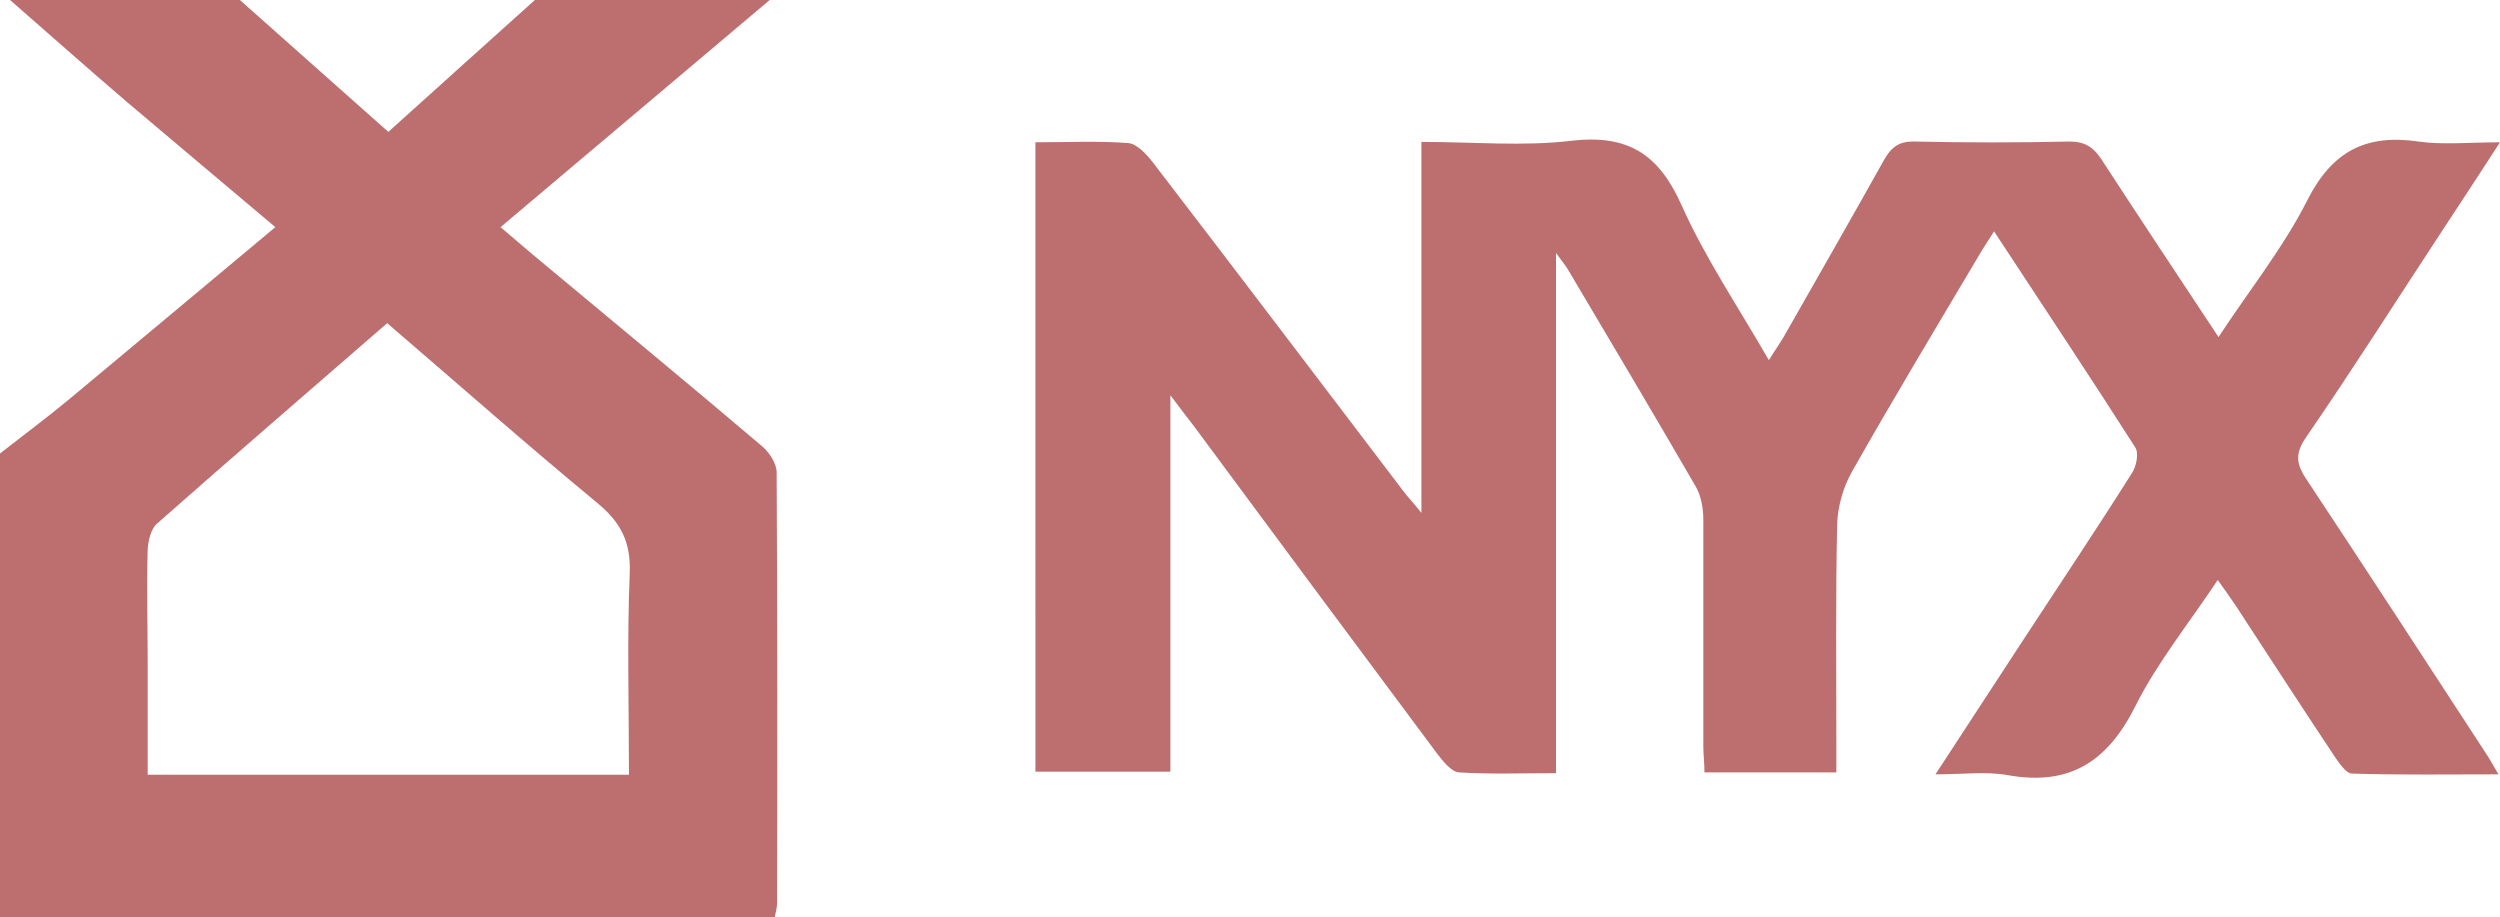
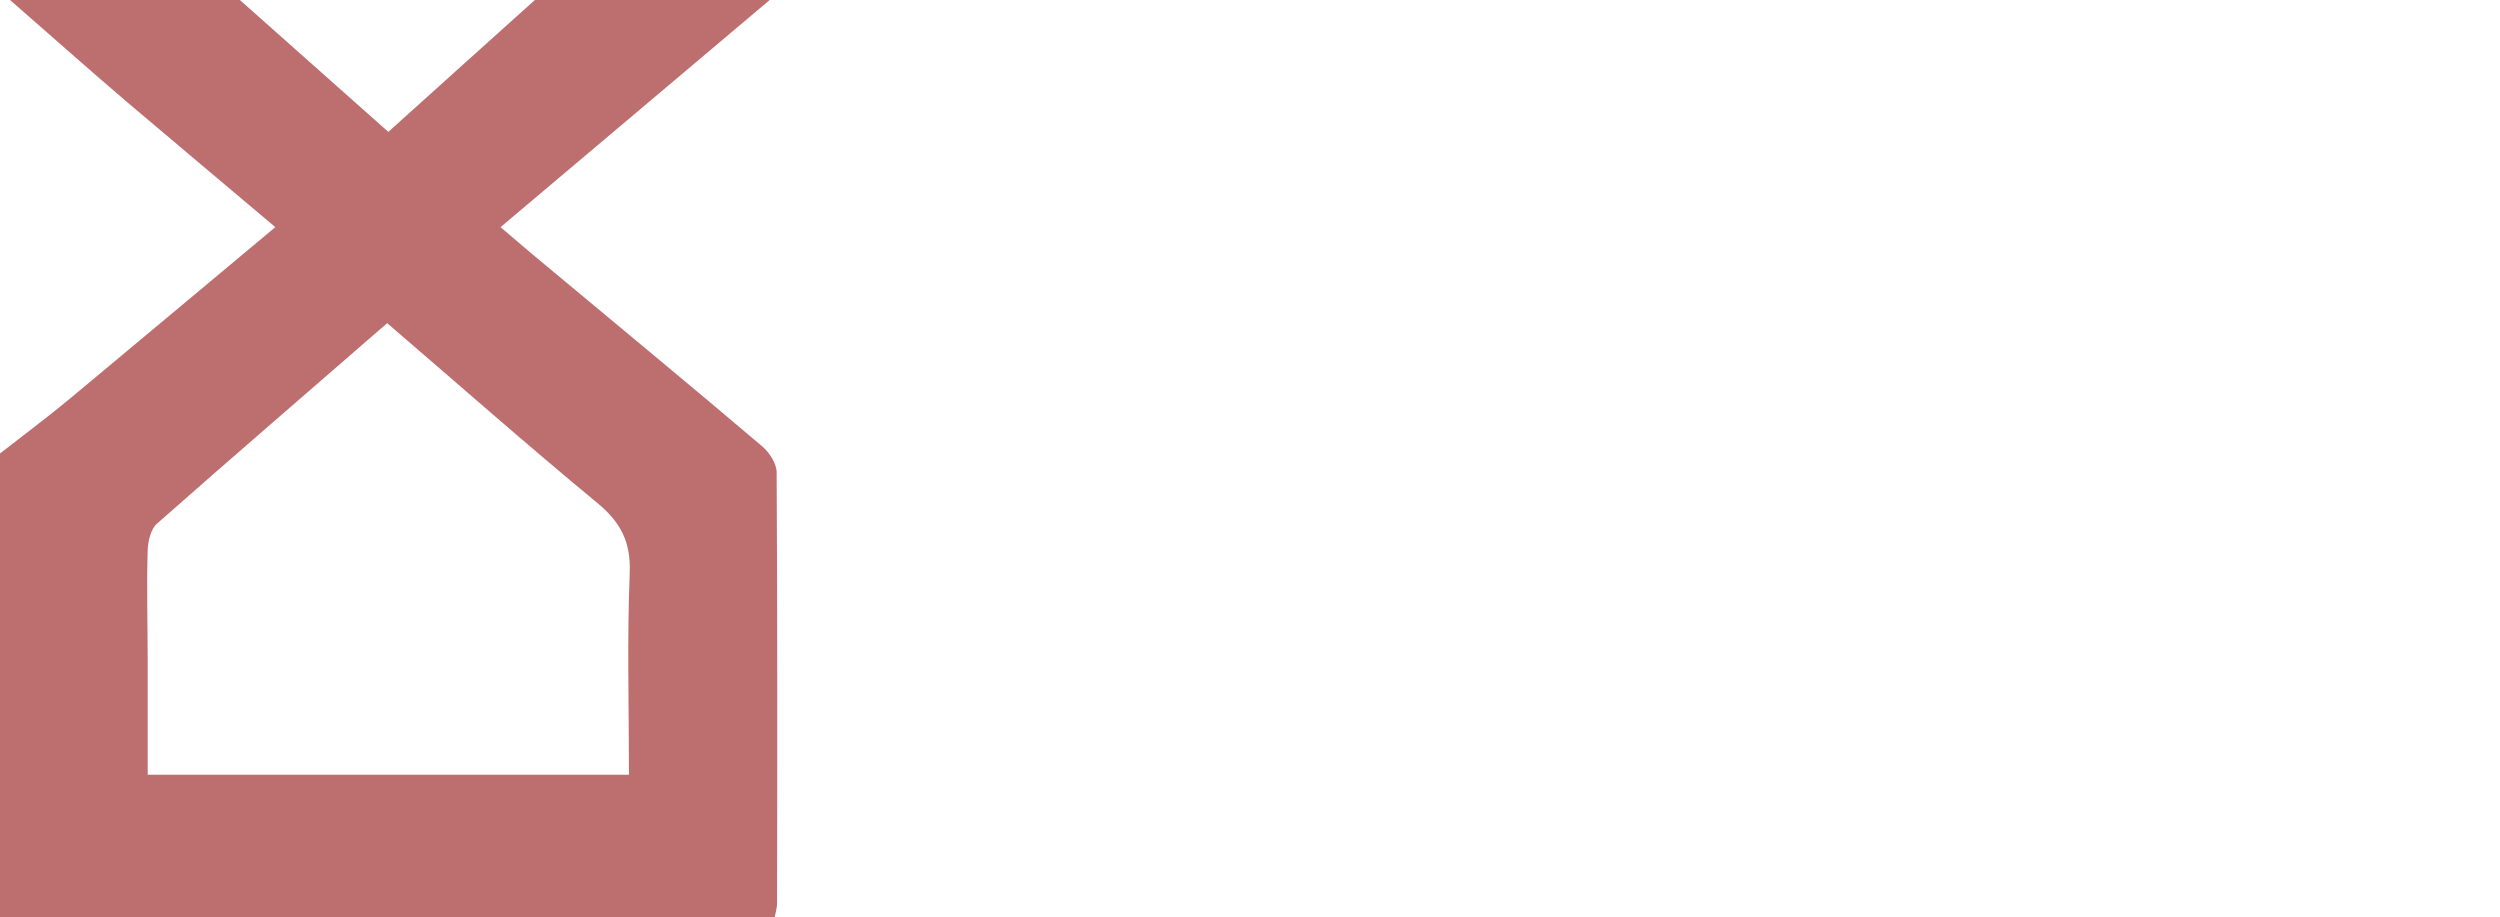
<svg xmlns="http://www.w3.org/2000/svg" id="Warstwa_1" viewBox="0 0 64.83 23.78">
  <defs>
    <style>.cls-1{fill:#bd6e6f;}</style>
  </defs>
  <path class="cls-1" d="M19.96,0c-2.31,1.95-4.61,3.89-6.98,5.89,.4,.34,.78,.67,1.17,.99,1.87,1.56,3.75,3.11,5.61,4.69,.19,.16,.38,.45,.38,.68,.02,3.73,.02,7.45,.01,11.18,0,.1-.03,.21-.06,.35H0V11.76c.6-.47,1.22-.93,1.81-1.42,1.77-1.47,3.53-2.95,5.33-4.45-1.3-1.1-2.57-2.16-3.83-3.23C2.28,1.78,1.28,.89,.26,0H6.22c1.27,1.13,2.53,2.25,3.85,3.42,1.29-1.16,2.54-2.29,3.8-3.42h6.09Zm-3.65,20.1c0-1.8-.05-3.52,.02-5.24,.03-.79-.22-1.3-.82-1.8-1.84-1.52-3.63-3.1-5.47-4.68-2.01,1.75-4,3.46-5.97,5.2-.16,.14-.23,.45-.24,.68-.03,.97,0,1.94,0,2.9v2.93h12.48Z" />
-   <path class="cls-1" d="M26.86,3.69c.82,0,1.61-.04,2.4,.02,.22,.02,.46,.28,.62,.48,2.18,2.84,4.34,5.69,6.5,8.53,.11,.15,.24,.28,.48,.58V3.68c1.36,0,2.64,.12,3.89-.03,1.47-.17,2.27,.35,2.86,1.68,.61,1.36,1.46,2.62,2.26,4.01,.16-.26,.29-.44,.4-.63,.86-1.51,1.73-3.03,2.58-4.55,.19-.34,.39-.5,.8-.49,1.34,.03,2.68,.03,4.02,0,.4,0,.62,.15,.83,.47,.98,1.51,1.98,3.01,3.03,4.6,.81-1.23,1.69-2.33,2.31-3.56,.64-1.26,1.52-1.71,2.87-1.51,.65,.09,1.32,.02,2.12,.02-.55,.85-1.03,1.58-1.51,2.31-1.17,1.78-2.31,3.58-3.52,5.34-.31,.45-.24,.72,.03,1.12,1.57,2.37,3.12,4.75,4.67,7.13,.08,.12,.15,.26,.29,.49-1.32,0-2.56,.02-3.8-.02-.15,0-.32-.26-.44-.43-.86-1.29-1.7-2.59-2.55-3.89-.14-.21-.29-.42-.49-.7-.75,1.13-1.57,2.14-2.14,3.28-.72,1.43-1.7,2.07-3.31,1.78-.56-.1-1.15-.02-1.87-.02,.81-1.24,1.54-2.36,2.28-3.49,.94-1.44,1.9-2.87,2.82-4.33,.11-.17,.18-.51,.08-.66-1.18-1.85-2.4-3.68-3.66-5.6-.16,.25-.28,.43-.39,.62-1.11,1.87-2.23,3.73-3.3,5.62-.23,.41-.37,.92-.38,1.38-.04,1.89-.02,3.79-.02,5.68v.73h-3.42c0-.24-.03-.46-.03-.69v-5.88c0-.29-.06-.61-.2-.85-1.09-1.88-2.2-3.75-3.31-5.62-.06-.1-.14-.2-.31-.43v13.49c-.88,0-1.7,.03-2.51-.02-.2-.01-.41-.28-.56-.47-2.11-2.83-4.22-5.67-6.32-8.51-.17-.22-.34-.44-.61-.8v9.76h-3.5V3.69h0Z" />
</svg>